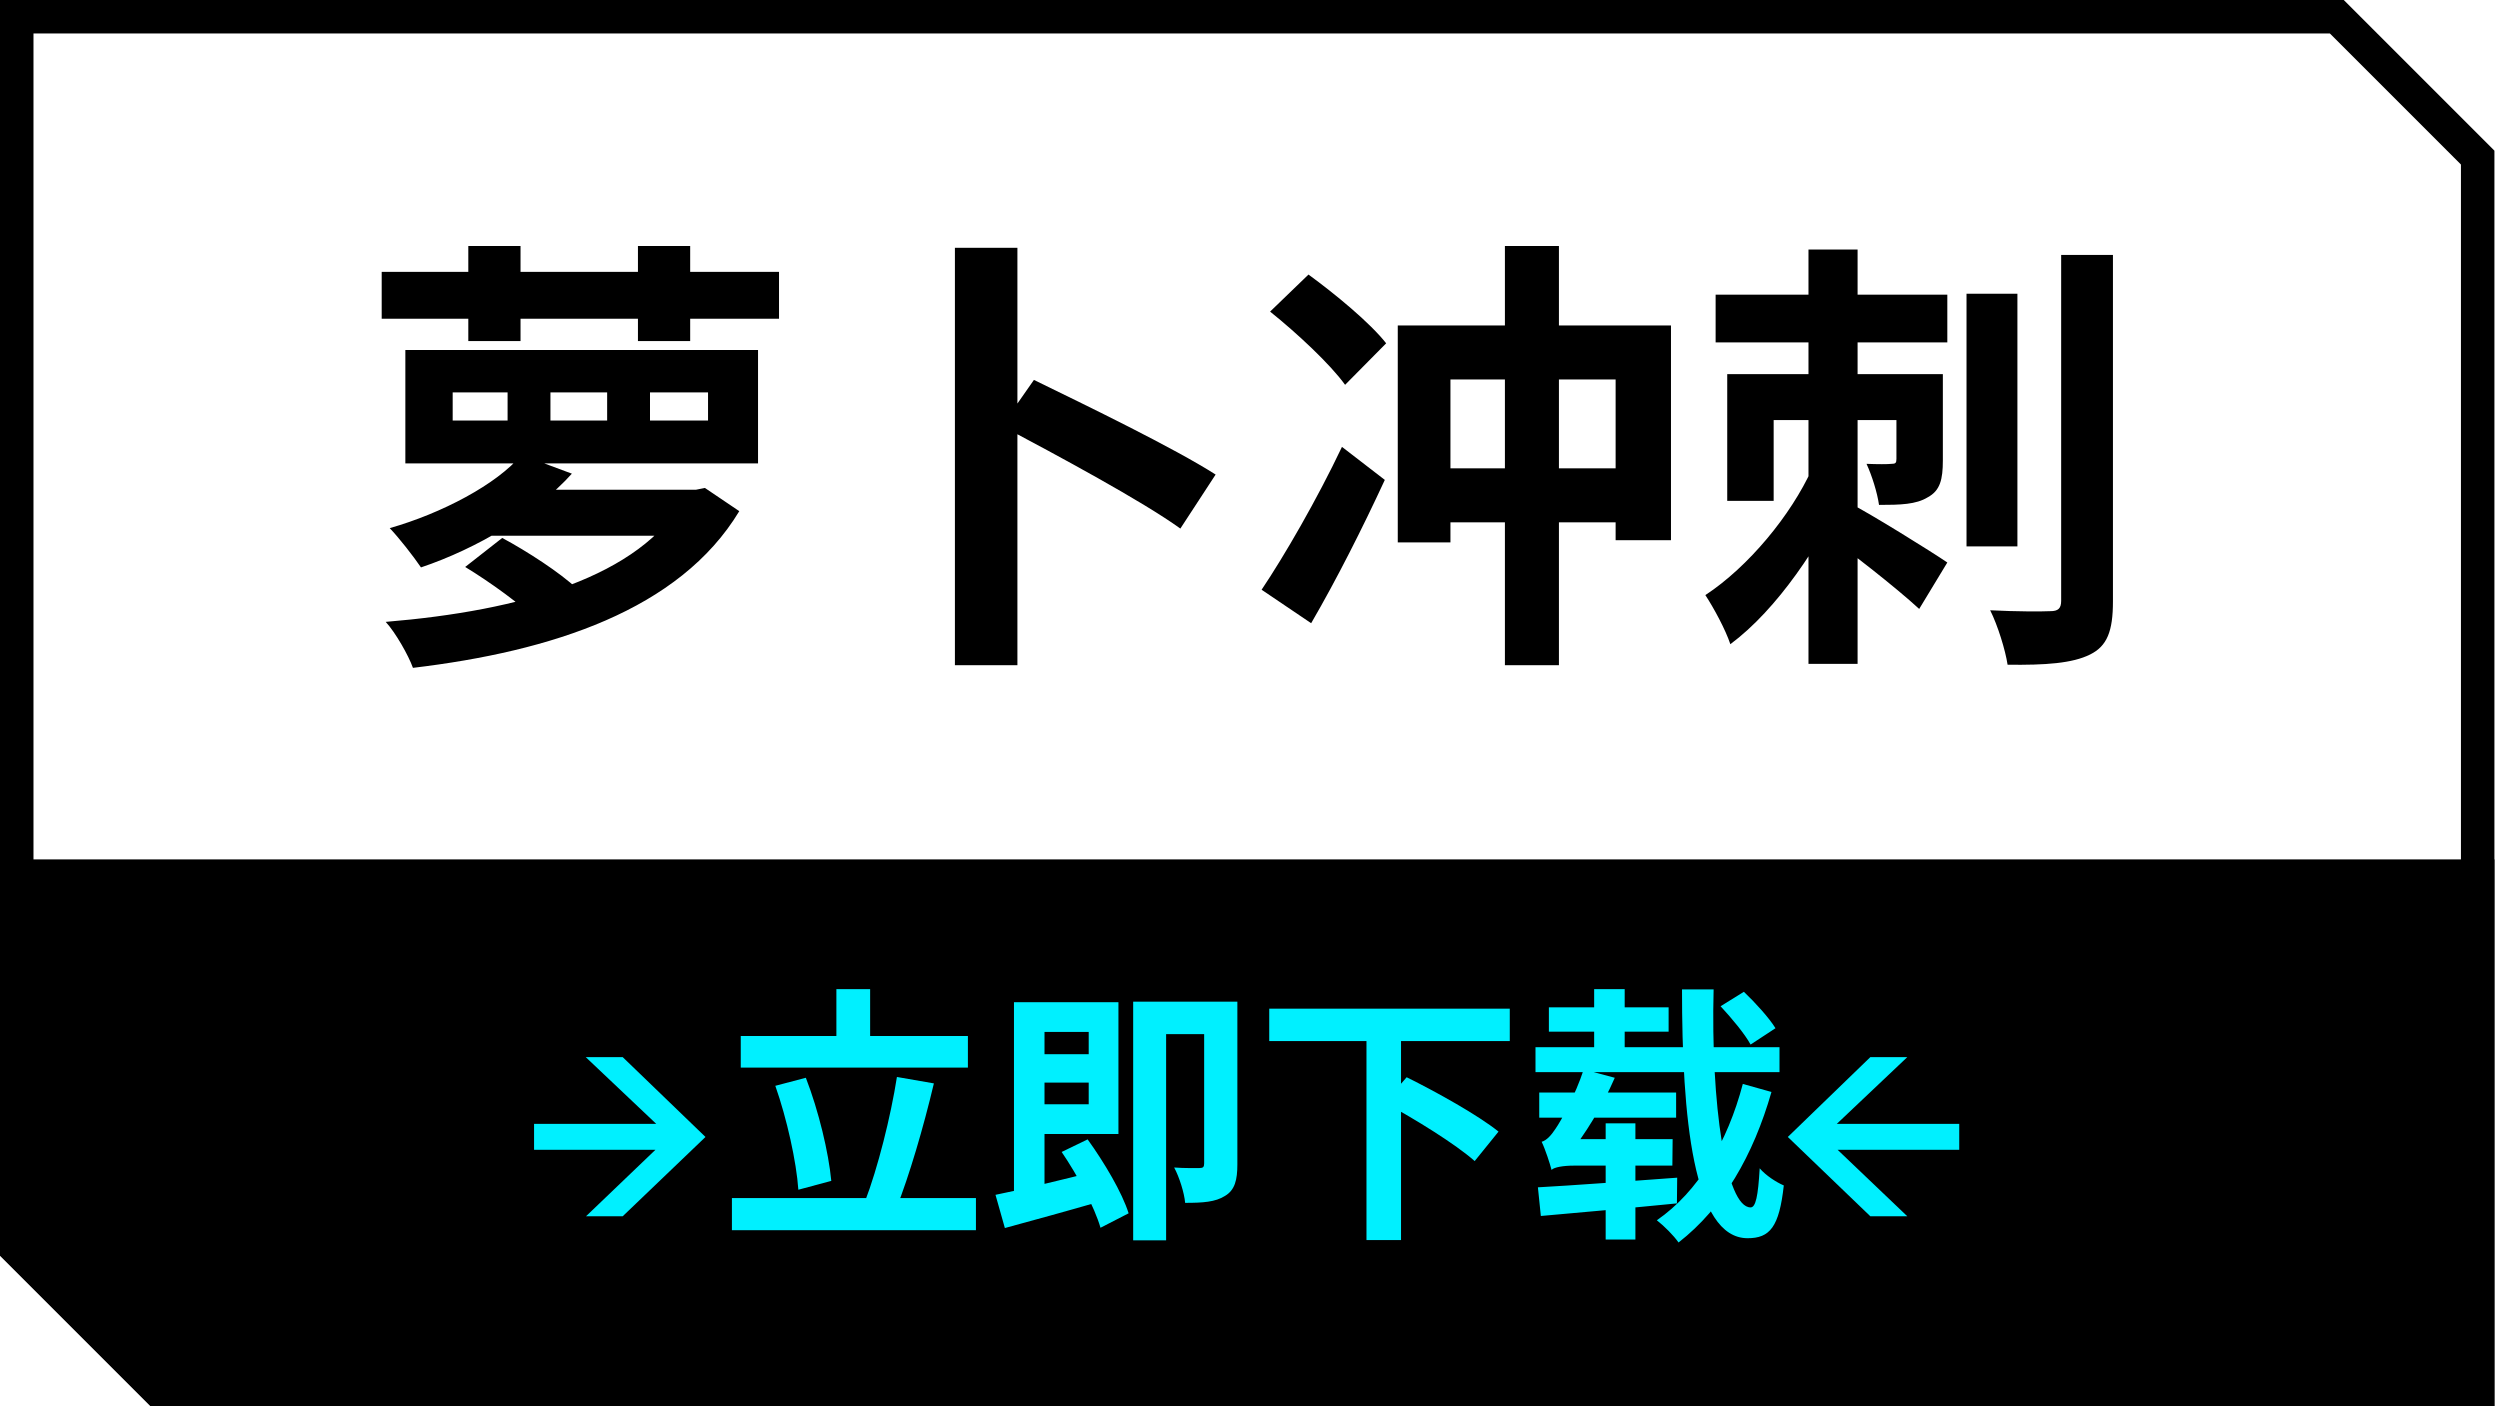
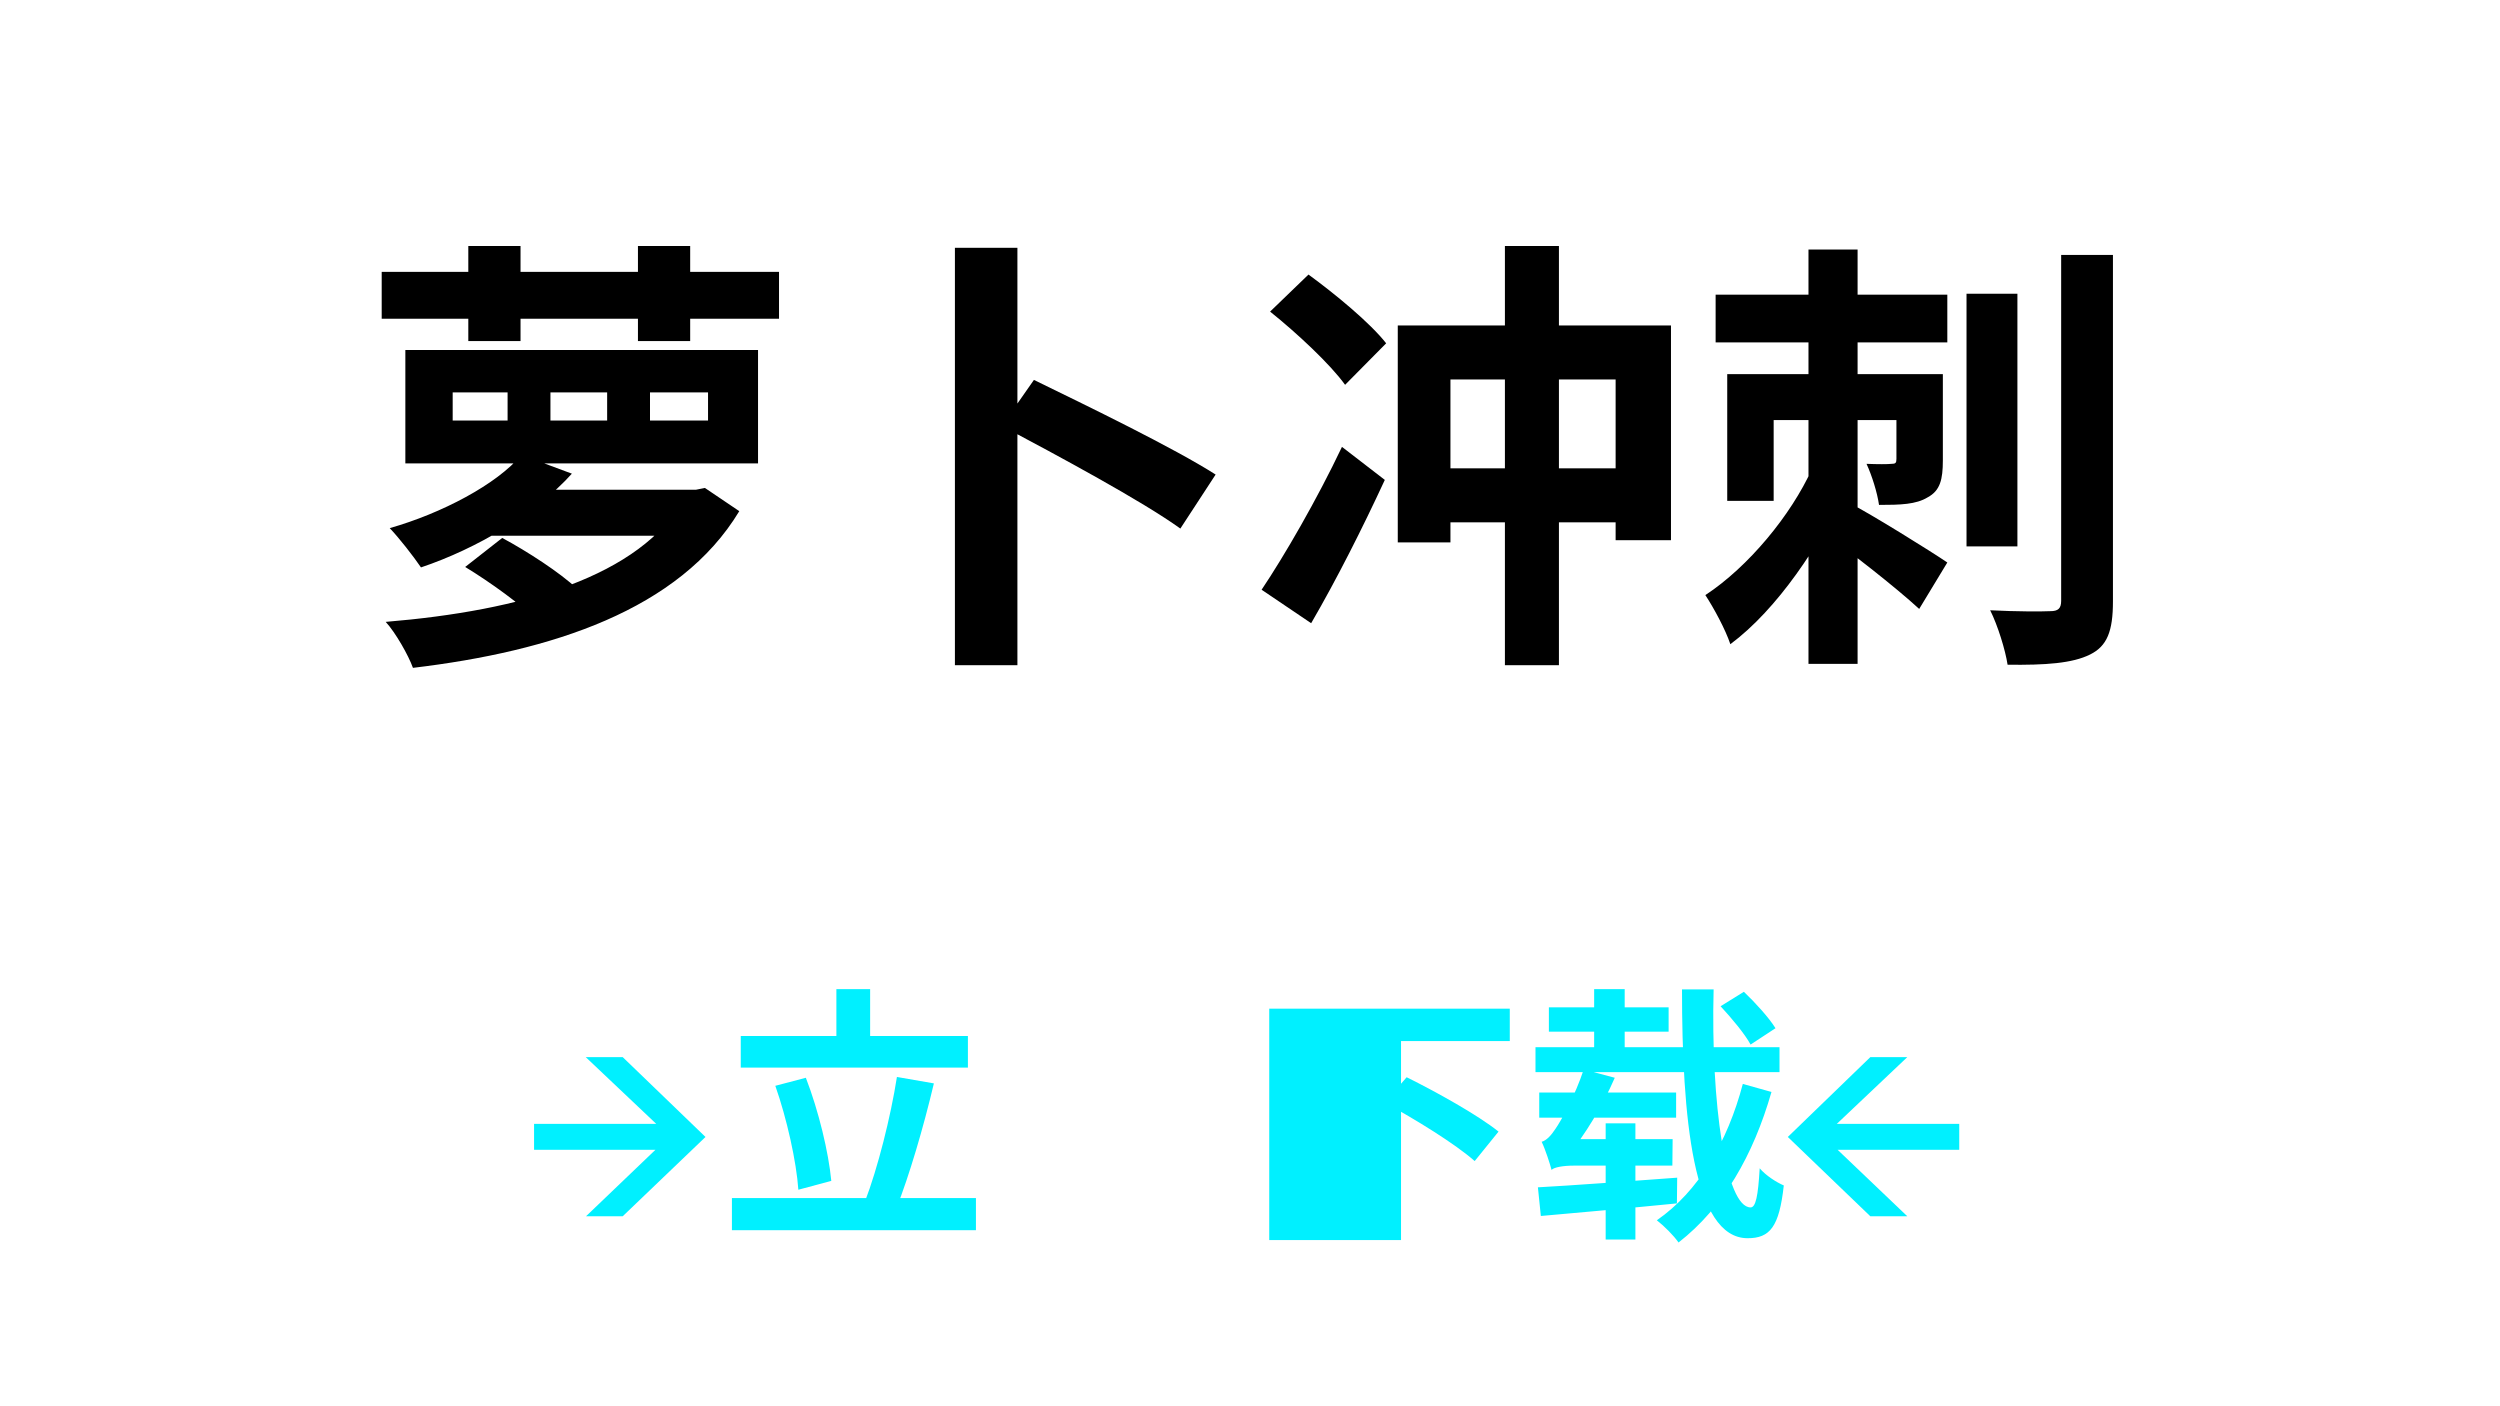
<svg xmlns="http://www.w3.org/2000/svg" width="224" height="126" viewBox="0 0 224 126" fill="none">
-   <path d="M14.121 124.5L1.5 111.879V1.5H209.379L222 14.121V124.5H14.121Z" stroke="black" stroke-width="3" />
-   <path d="M0 112.5V77H210H223.5V126H13.5L0 112.5Z" fill="black" />
  <path d="M41.96 22.04V30.56H46.64V22.04H41.96ZM57.16 22.04V30.56H61.84V22.04H57.16ZM34.2 24.36V28.56H69.8V24.36H34.2ZM58.24 35.16H63.44V37.68H58.24V35.16ZM49.32 35.16H54.4V37.68H49.32V35.16ZM40.56 35.16H45.48V37.68H40.56V35.16ZM36.32 31.36V41.52H67.92V31.36H36.32ZM41.68 50.8C43.92 52.16 46.8 54.24 48.16 55.64L51.72 52.76C50.2 51.32 47.24 49.4 45 48.2L41.68 50.8ZM43.36 43.88V48H62.4V43.88H43.36ZM46.72 40.76C44.52 43.4 39.56 46 34.92 47.32C35.76 48.2 37.04 49.84 37.72 50.84C42.72 49.16 48 46.04 51.24 42.44L46.72 40.76ZM61.36 43.88V44.6C57.4 51.68 46.68 54.72 34.56 55.72C35.44 56.68 36.6 58.72 37 59.84C49.4 58.36 60.88 54.68 66.24 45.8L63.16 43.72L62.36 43.88H61.36Z" fill="black" />
  <path d="M85.56 22.2V59.6H91.16V22.2H85.56ZM89.76 38.16C94.8 40.84 102.32 44.88 105.76 47.36L108.92 42.52C105.16 40.12 97.4 36.36 92.64 34.04L89.76 38.16Z" fill="black" />
  <path d="M125.24 29.16V48.6H129.96V34H144.76V48.4H149.72V29.16H125.24ZM134.84 22.04V59.6H139.68V22.04H134.84ZM127.44 41.96V46.8H146.92V41.96H127.44ZM113.8 27.92C116.2 29.84 119.2 32.64 120.52 34.48L124.2 30.76C122.76 28.92 119.6 26.32 117.24 24.6L113.8 27.92ZM113.04 52.84L117.48 55.84C119.76 51.92 122.08 47.32 124.08 43L120.24 40.04C118 44.76 115.08 49.8 113.04 52.84Z" fill="black" />
  <path d="M153.72 26.4V30.68H174.48V26.4H153.72ZM162.04 22.36V59.48H166.44V22.36H162.04ZM169.92 33.52V41.12C169.92 41.48 169.84 41.56 169.48 41.56C169.16 41.6 168.24 41.6 167.24 41.56C167.72 42.6 168.2 44.12 168.36 45.24C170.28 45.24 171.68 45.2 172.72 44.56C173.84 43.96 174.08 42.96 174.08 41.24V33.52H169.92ZM162.36 42C160.48 46.16 156.64 50.8 152.8 53.32C153.56 54.48 154.6 56.4 155.04 57.72C159.24 54.6 163.12 48.8 165.52 43.56L162.36 42ZM165.72 45.08L163.28 47.68C165.48 49.2 169.88 52.64 171.96 54.56L174.48 50.4C173.08 49.44 167.48 45.96 165.72 45.08ZM154.76 33.52V44.88H158.92V37.64H171.48V33.52H154.76ZM176.2 26.32V48.96H180.76V26.32H176.2ZM184.68 22.84V53.84C184.68 54.52 184.4 54.76 183.72 54.76C182.96 54.8 180.64 54.8 178.32 54.68C179 56.04 179.68 58.24 179.88 59.56C183.28 59.6 185.68 59.44 187.28 58.64C188.8 57.88 189.32 56.56 189.32 53.88V22.84H184.68Z" fill="black" />
  <path d="M63.212 101.872L55.796 94.72H52.484L58.796 100.696H47.852V103.024H58.724L52.508 108.976H55.796L63.212 101.872Z" fill="#00F0FF" />
  <path d="M66.372 92.824V95.656H86.724V92.824H66.372ZM65.58 107.344V110.224H87.444V107.344H65.58ZM74.94 88.624V94.408H77.964V88.624H74.94ZM80.364 96.496C79.812 100.048 78.636 104.704 77.508 107.632L80.316 108.256C81.444 105.424 82.74 101.032 83.676 97.072L80.364 96.496ZM69.468 97.288C70.5 100.216 71.364 104.104 71.532 106.6L74.484 105.808C74.244 103.264 73.356 99.544 72.204 96.568L69.468 97.288Z" fill="#00F0FF" />
-   <path d="M92.148 94.456V97H98.484V94.456H92.148ZM90.852 89.8V108.112L93.588 107.632V89.8H90.852ZM89.196 107.056L90.036 110.032C92.508 109.36 95.748 108.472 98.724 107.608L98.388 104.896C95.052 105.736 91.5 106.6 89.196 107.056ZM95.124 103.216C96.564 105.328 98.076 108.16 98.604 110.008L101.124 108.712C100.548 106.864 98.94 104.152 97.452 102.088L95.124 103.216ZM92.124 89.8V92.464H97.548V98.944H92.124V101.608H100.212V89.8H92.124ZM107.892 89.752V104.248C107.892 104.56 107.796 104.656 107.484 104.656C107.148 104.656 106.14 104.68 105.204 104.608C105.66 105.448 106.116 106.888 106.188 107.776C107.772 107.776 108.9 107.704 109.764 107.152C110.652 106.624 110.868 105.712 110.868 104.32V89.752H107.892ZM101.532 89.752V111.136H104.484V92.656H109.428V89.752H101.532Z" fill="#00F0FF" />
-   <path d="M113.724 90.376V93.28H135.276V90.376H113.724ZM122.436 92.992V111.112H125.532V92.992H122.436ZM124.068 98.8C126.78 100.264 130.428 102.52 132.132 104.032L134.268 101.392C132.42 99.904 128.652 97.816 126.036 96.52L124.068 98.8Z" fill="#00F0FF" />
+   <path d="M113.724 90.376V93.28H135.276V90.376H113.724ZV111.112H125.532V92.992H122.436ZM124.068 98.8C126.78 100.264 130.428 102.52 132.132 104.032L134.268 101.392C132.42 99.904 128.652 97.816 126.036 96.52L124.068 98.8Z" fill="#00F0FF" />
  <path d="M154.164 90.16C155.148 91.216 156.348 92.656 156.852 93.592L159.084 92.128C158.508 91.192 157.26 89.824 156.252 88.864L154.164 90.16ZM137.58 93.832V96.064H159.444V93.832H137.58ZM138.78 90.256V92.44H149.508V90.256H138.78ZM142.836 88.624V95.08H145.572V88.624H142.836ZM150.708 88.648C150.708 100.072 151.692 110.944 156.588 110.944C158.58 110.944 159.42 109.936 159.828 106.216C159.156 105.928 158.22 105.328 157.668 104.68C157.524 107.2 157.308 108.184 156.852 108.184C154.644 108.184 153.276 98.896 153.54 88.648H150.708ZM156.156 97.12C154.788 102.328 152.172 106.768 148.452 109.336C149.124 109.864 149.964 110.704 150.396 111.328C154.404 108.208 157.092 103.528 158.724 97.84L156.156 97.12ZM137.916 97.888V100.144H150.18V97.888H137.916ZM143.868 100.648V111.064H146.532V100.648H143.868ZM139.02 104.824C139.02 104.32 140.556 103.504 140.556 103.504V103.432C141.972 101.752 143.58 99.112 144.684 96.568L141.9 95.824C141.156 98.128 139.836 100.48 139.38 101.128C138.972 101.752 138.564 102.184 138.132 102.304C138.468 103 138.876 104.272 139.02 104.824ZM139.02 104.824C139.236 104.584 140.076 104.44 141.012 104.44H149.844L149.868 102.064H140.268L139.02 102.808V104.824ZM137.796 106.384L138.06 108.952C141.3 108.664 145.908 108.256 150.252 107.824L150.276 105.52C145.716 105.856 140.892 106.216 137.796 106.384Z" fill="#00F0FF" />
  <path d="M175.548 103.024V100.696H164.58L170.892 94.72H167.58L160.188 101.872L167.58 108.976H170.892L164.652 103.024H175.548Z" fill="#00F0FF" />
</svg>